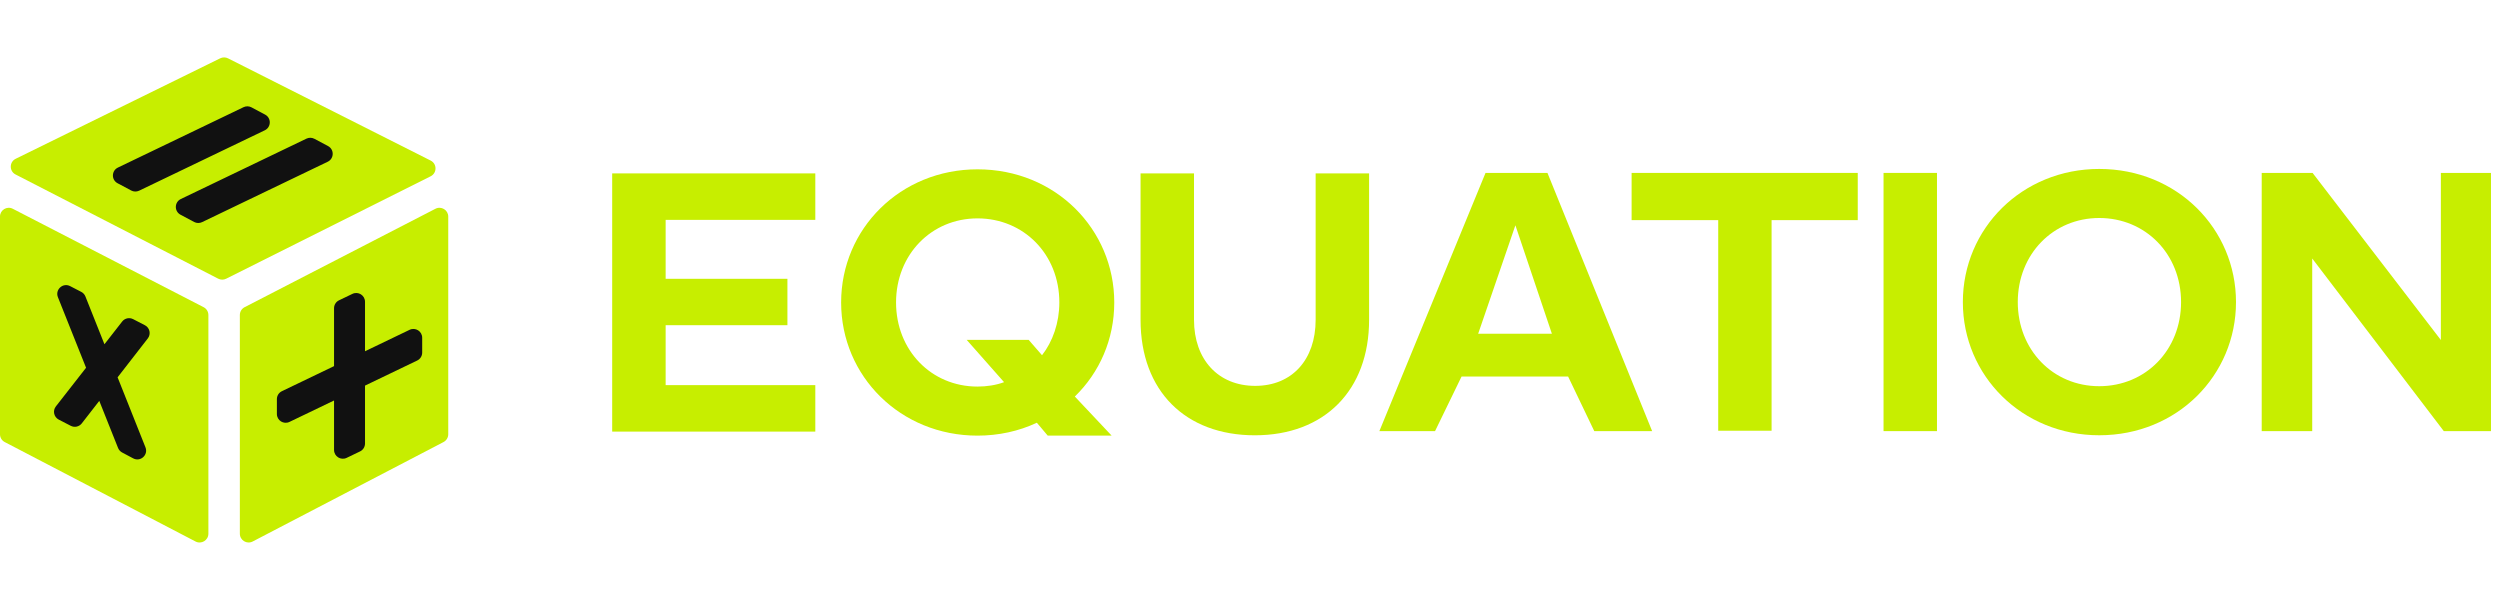
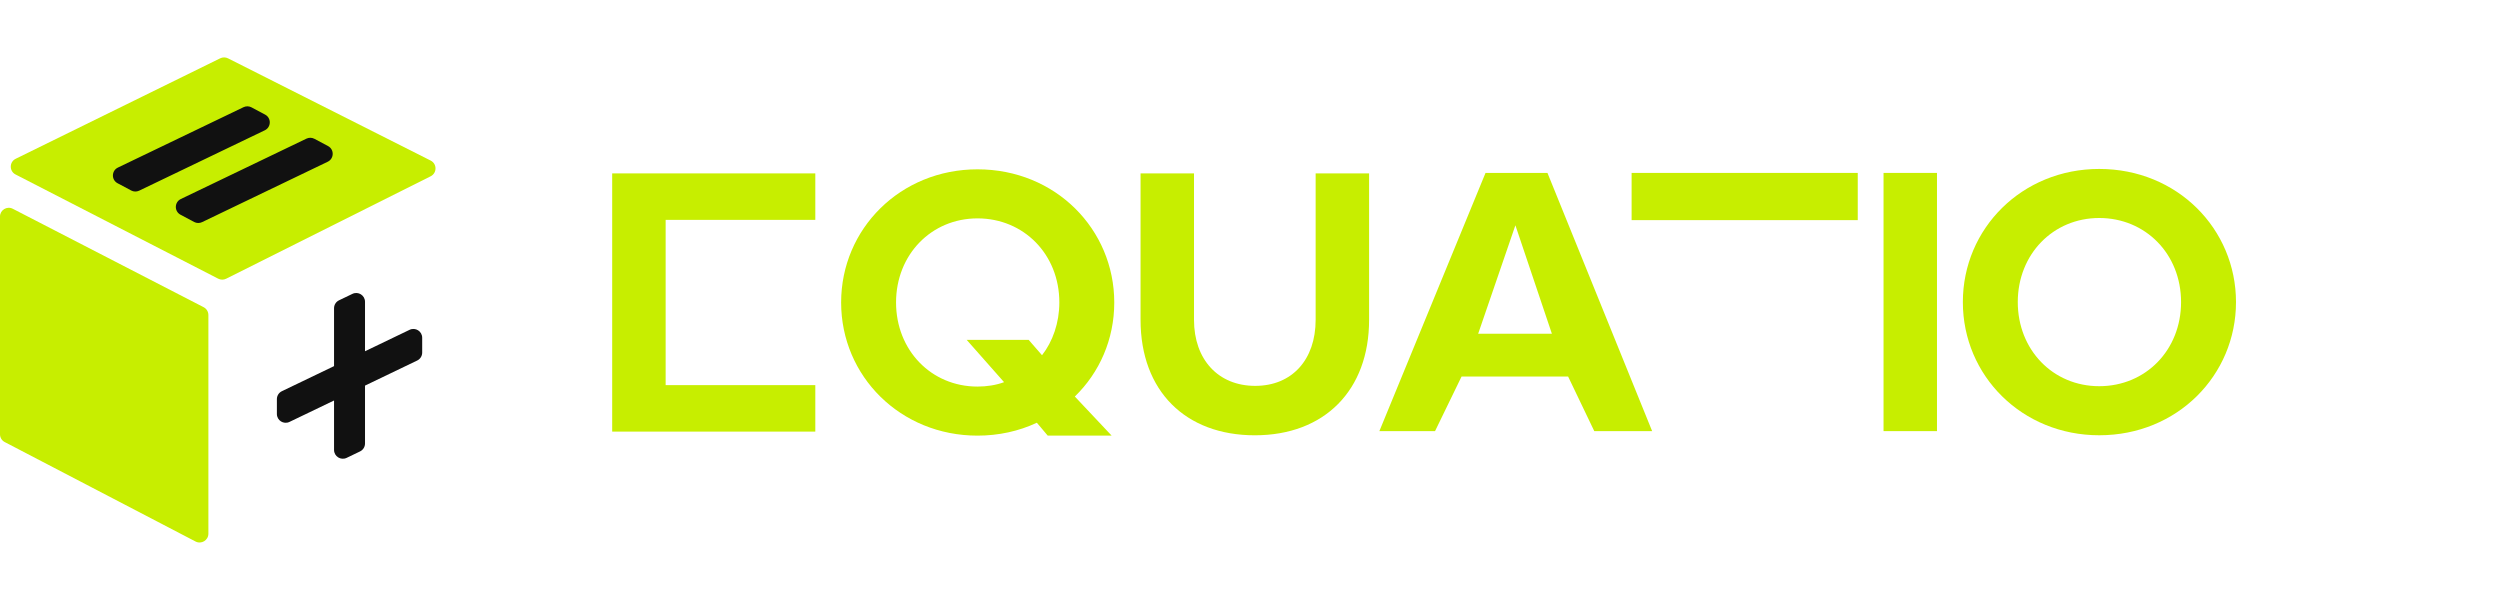
<svg xmlns="http://www.w3.org/2000/svg" width="153" height="37" viewBox="0 0 183 37" fill="none">
-   <path d="M31.524 9.276L16.554 16.775C16.371 16.867 16.154 16.866 15.972 16.772L1.138 9.144C0.668 8.903 0.674 8.228 1.149 7.995L16.119 0.641C16.3 0.552 16.512 0.553 16.692 0.644L31.526 8.127C31.998 8.365 31.997 9.039 31.524 9.276Z" fill="#C7EE00" />
+   <path d="M31.524 9.276L16.554 16.775C16.371 16.867 16.154 16.866 15.972 16.772L1.138 9.144C0.668 8.903 0.674 8.228 1.149 7.995L16.119 0.641C16.3 0.552 16.512 0.553 16.692 0.644L31.526 8.127C31.998 8.365 31.997 9.039 31.524 9.276" fill="#C7EE00" />
  <path d="M0.345 28.731L14.313 36.01C14.742 36.233 15.254 35.922 15.254 35.439V19.431C15.254 19.19 15.119 18.969 14.905 18.859L0.937 11.655C0.509 11.434 -0.001 11.745 -0.001 12.227V28.16C-0.001 28.4 0.132 28.62 0.345 28.731Z" fill="#C7EE00" />
-   <path fill-rule="evenodd" clip-rule="evenodd" d="M10.649 29.119C10.87 29.676 10.278 30.206 9.749 29.925L8.938 29.494C8.803 29.422 8.699 29.305 8.642 29.164L7.267 25.717L5.985 27.366C5.795 27.611 5.458 27.685 5.182 27.543L4.302 27.089C3.943 26.904 3.841 26.438 4.09 26.121L6.3 23.292L4.239 18.126C4.019 17.573 4.604 17.042 5.133 17.316L5.95 17.739C6.088 17.81 6.195 17.928 6.252 18.072L7.645 21.571L8.943 19.909C9.133 19.665 9.47 19.592 9.745 19.734L10.607 20.179C10.965 20.364 11.067 20.828 10.82 21.145L8.608 23.992L10.649 29.119Z" fill="#111111" />
-   <path d="M32.465 28.731L18.497 36.01C18.069 36.233 17.557 35.922 17.557 35.439V19.431C17.557 19.19 17.691 18.969 17.905 18.859L31.873 11.655C32.301 11.434 32.812 11.745 32.812 12.227V28.16C32.812 28.4 32.678 28.62 32.465 28.731Z" fill="#C7EE00" />
  <path fill-rule="evenodd" clip-rule="evenodd" d="M17.828 4.218C18.012 4.13 18.228 4.134 18.409 4.23L19.407 4.762C19.872 5.01 19.859 5.681 19.384 5.91L10.186 10.33C10.002 10.419 9.786 10.414 9.605 10.318L8.607 9.786C8.141 9.539 8.155 8.867 8.63 8.639L17.828 4.218ZM22.433 6.521C22.618 6.432 22.833 6.437 23.014 6.533L24.013 7.065C24.478 7.312 24.464 7.984 23.989 8.212L14.792 12.633C14.607 12.722 14.391 12.717 14.211 12.621L13.212 12.089C12.747 11.841 12.761 11.17 13.236 10.941L22.433 6.521Z" fill="#111111" />
  <path fill-rule="evenodd" clip-rule="evenodd" d="M26.719 18.463C26.719 17.99 26.224 17.678 25.797 17.884L24.816 18.355C24.593 18.462 24.452 18.687 24.452 18.935V23.173L20.632 25.009C20.409 25.116 20.268 25.341 20.268 25.589L20.268 26.676C20.268 27.15 20.762 27.462 21.19 27.256L24.452 25.689V29.308C24.452 29.782 24.947 30.093 25.374 29.888L26.354 29.417C26.577 29.309 26.719 29.084 26.719 28.837V24.599L30.539 22.763C30.762 22.656 30.904 22.43 30.904 22.183V21.095C30.904 20.621 30.409 20.31 29.982 20.515L26.719 22.084V18.463Z" fill="#111111" />
  <path d="M48.725 20.082V24.564H59.681V27.966H44.812V9.065H59.681V12.467H48.725V16.788V20.082Z" fill="#C7EE00" />
  <path d="M81.564 18.514C81.564 21.214 80.485 23.644 78.677 25.399L81.373 28.261H76.694L75.898 27.316C74.576 27.937 73.092 28.261 71.554 28.261C65.915 28.261 61.571 23.914 61.571 18.514C61.571 13.114 65.915 8.767 71.554 8.767C77.274 8.767 81.564 13.168 81.564 18.514ZM65.591 18.514C65.591 21.997 68.154 24.67 71.554 24.67C72.229 24.67 72.93 24.562 73.497 24.346L70.76 21.249H75.297L76.276 22.375C77.058 21.376 77.544 19.999 77.544 18.514C77.544 14.977 74.927 12.358 71.554 12.358C68.181 12.358 65.591 15.004 65.591 18.514Z" fill="#C7EE00" />
  <path d="M100.218 19.785C100.218 24.942 96.953 28.236 91.853 28.236C86.78 28.236 83.489 24.996 83.489 19.785V9.065H87.401V19.785C87.401 22.701 89.182 24.618 91.88 24.618C94.578 24.618 96.305 22.701 96.305 19.785V9.065H100.218V19.785Z" fill="#C7EE00" />
  <path d="M114.785 23.933H106.987L105.045 27.931H100.97L108.741 9.03H113.274L120.937 27.931H116.701L114.785 23.933ZM108.202 20.801H113.598L110.927 12.864L108.202 20.801Z" fill="#C7EE00" />
  <path d="M129.714 12.486H125.801H119.434V9.03H135.987V12.486H129.714Z" fill="#C7EE00" />
  <path d="M137.875 9.03H141.787V27.931H137.875V9.03Z" fill="#C7EE00" />
  <path d="M163.675 18.486C163.675 23.832 159.384 28.234 153.664 28.234C148.025 28.234 143.681 23.886 143.681 18.486C143.681 13.086 148.025 8.739 153.664 8.739C159.384 8.739 163.675 13.14 163.675 18.486ZM147.701 18.486C147.701 21.969 150.264 24.642 153.664 24.642C157.064 24.642 159.654 21.996 159.654 18.486C159.654 14.949 157.037 12.33 153.664 12.33C150.291 12.33 147.701 14.976 147.701 18.486Z" fill="#C7EE00" />
-   <path d="M169.281 9.03L178.671 21.261V9.03H182.34V27.931H178.886L169.254 15.294V27.931H165.557V9.03H169.281Z" fill="#C7EE00" />
-   <path d="M125.774 12.408H129.68V27.902L125.773 27.902L125.774 12.408Z" fill="#C7EE00" />
-   <path d="M47.889 20.178L47.889 16.782L57.639 16.782L57.639 20.179L47.889 20.178Z" fill="#C7EE00" />
</svg>